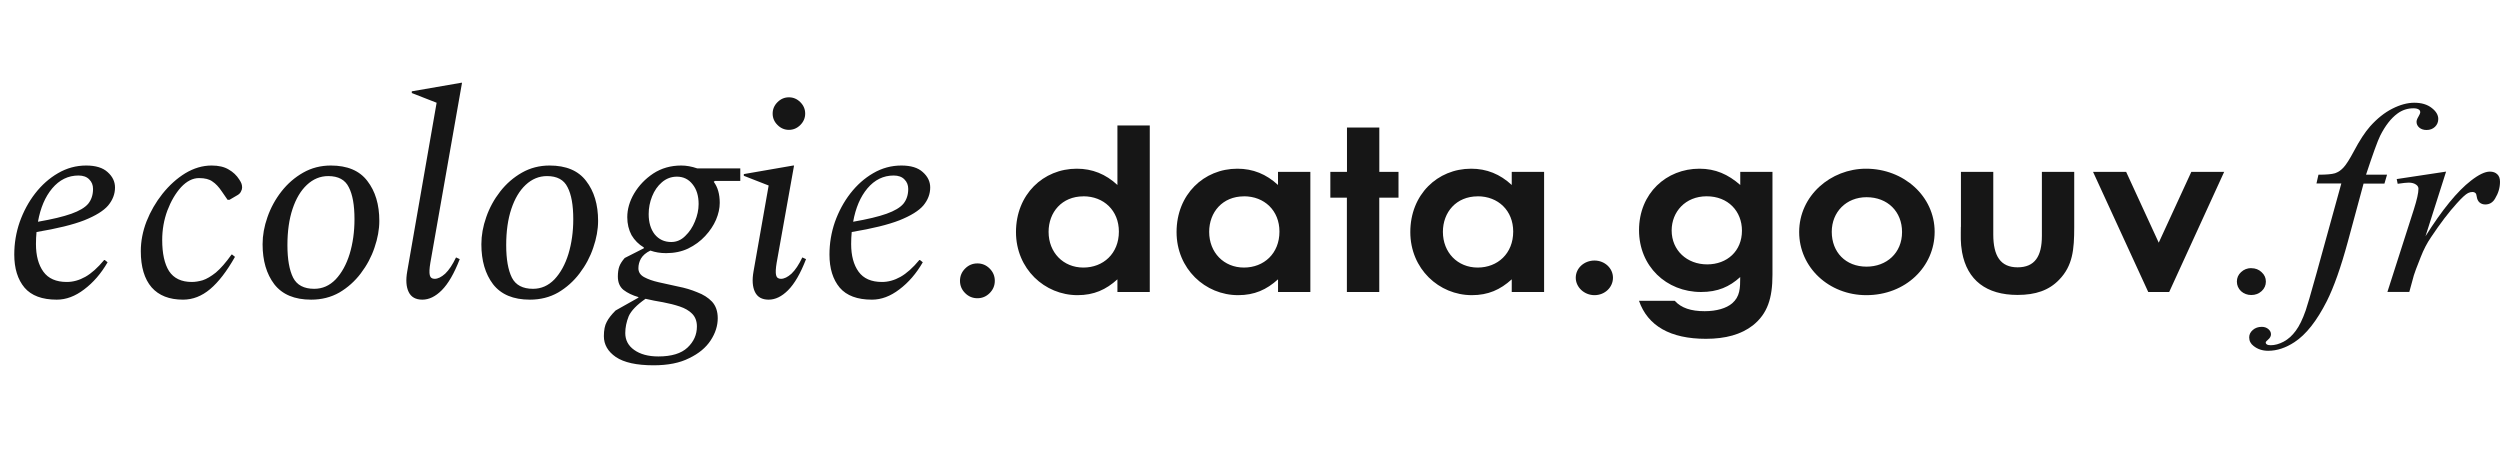
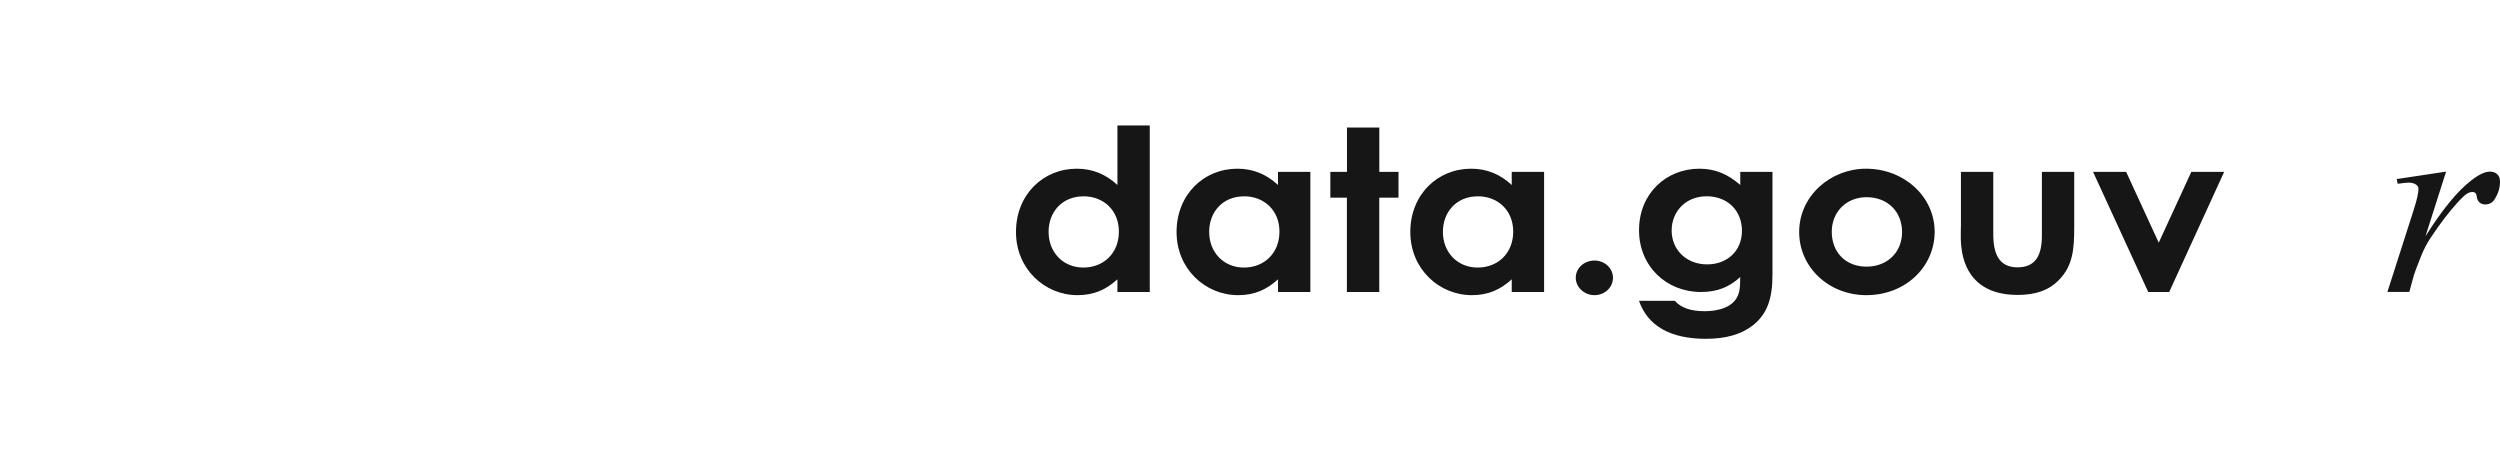
<svg xmlns="http://www.w3.org/2000/svg" aria-hidden="true" width="219" height="40" viewBox="0 0 219 40" fill="none">
-   <path d="M4.975 26.25C3.692 26.25 2.75 25.9 2.15 25.2C1.55 24.483 1.25 23.517 1.25 22.3C1.25 21.317 1.408 20.367 1.725 19.45C2.058 18.517 2.508 17.683 3.075 16.95C3.658 16.2 4.325 15.608 5.075 15.175C5.842 14.725 6.667 14.5 7.55 14.5C8.383 14.5 9.008 14.692 9.425 15.075C9.858 15.458 10.075 15.908 10.075 16.425C10.075 16.992 9.875 17.517 9.475 18C9.075 18.467 8.375 18.9 7.375 19.3C6.392 19.683 5 20.025 3.2 20.325C3.167 20.658 3.15 21.008 3.15 21.375C3.15 22.392 3.367 23.2 3.8 23.8C4.233 24.4 4.917 24.7 5.85 24.7C6.4 24.7 6.942 24.55 7.475 24.25C8.008 23.95 8.558 23.458 9.125 22.775H9.175L9.425 22.975C8.858 23.958 8.175 24.75 7.375 25.35C6.592 25.95 5.792 26.25 4.975 26.25ZM6.875 15.375C5.975 15.375 5.208 15.75 4.575 16.5C3.958 17.233 3.542 18.208 3.325 19.425C4.575 19.208 5.55 18.975 6.25 18.725C6.95 18.475 7.442 18.183 7.725 17.85C8.008 17.5 8.15 17.067 8.15 16.55C8.15 16.217 8.042 15.942 7.825 15.725C7.608 15.492 7.292 15.375 6.875 15.375ZM16.034 26.25C14.834 26.25 13.917 25.892 13.284 25.175C12.651 24.442 12.334 23.383 12.334 22C12.334 21.133 12.501 20.267 12.834 19.4C13.184 18.517 13.651 17.708 14.234 16.975C14.834 16.225 15.501 15.625 16.234 15.175C16.984 14.725 17.751 14.5 18.534 14.5C19.151 14.5 19.651 14.617 20.034 14.85C20.417 15.067 20.726 15.358 20.959 15.725C21.059 15.875 21.126 16 21.159 16.1C21.192 16.2 21.209 16.308 21.209 16.425C21.209 16.542 21.176 16.658 21.109 16.775C21.059 16.892 20.967 16.992 20.834 17.075L20.109 17.5H19.934L19.434 16.775C19.167 16.375 18.892 16.083 18.609 15.9C18.342 15.7 17.951 15.6 17.434 15.6C16.884 15.6 16.359 15.867 15.859 16.4C15.376 16.933 14.976 17.617 14.659 18.45C14.359 19.267 14.209 20.125 14.209 21.025C14.209 22.208 14.409 23.117 14.809 23.75C15.226 24.383 15.892 24.7 16.809 24.7C17.092 24.7 17.409 24.65 17.759 24.55C18.109 24.433 18.492 24.208 18.909 23.875C19.326 23.525 19.784 23 20.284 22.3H20.334L20.584 22.5C19.867 23.767 19.142 24.708 18.409 25.325C17.676 25.942 16.884 26.25 16.034 26.25ZM27.253 26.25C25.803 26.25 24.728 25.8 24.028 24.9C23.345 24 23.003 22.833 23.003 21.4C23.003 20.617 23.145 19.825 23.428 19.025C23.711 18.208 24.12 17.458 24.653 16.775C25.186 16.092 25.82 15.542 26.553 15.125C27.286 14.708 28.095 14.5 28.978 14.5C30.428 14.5 31.495 14.95 32.178 15.85C32.878 16.75 33.228 17.917 33.228 19.35C33.228 20.1 33.086 20.883 32.803 21.7C32.536 22.5 32.136 23.25 31.603 23.95C31.086 24.633 30.461 25.192 29.728 25.625C28.995 26.042 28.17 26.25 27.253 26.25ZM27.528 25.3C28.245 25.3 28.87 25.025 29.403 24.475C29.936 23.908 30.345 23.167 30.628 22.25C30.911 21.317 31.053 20.3 31.053 19.2C31.053 17.967 30.886 17.033 30.553 16.4C30.236 15.75 29.636 15.425 28.753 15.425C28.053 15.425 27.428 15.683 26.878 16.2C26.345 16.7 25.928 17.4 25.628 18.3C25.328 19.2 25.178 20.258 25.178 21.475C25.178 22.708 25.345 23.658 25.678 24.325C26.011 24.975 26.628 25.3 27.528 25.3ZM36.998 26.25C36.414 26.25 36.014 26.025 35.798 25.575C35.581 25.125 35.539 24.525 35.673 23.775L38.248 9L36.073 8.15V8L40.398 7.25H40.473L37.698 23.025C37.614 23.525 37.598 23.883 37.648 24.1C37.698 24.317 37.839 24.425 38.073 24.425C38.356 24.425 38.664 24.275 38.998 23.975C39.331 23.658 39.648 23.183 39.948 22.55L40.273 22.7C39.789 23.95 39.264 24.858 38.698 25.425C38.148 25.975 37.581 26.25 36.998 26.25ZM46.418 26.25C44.968 26.25 43.893 25.8 43.193 24.9C42.51 24 42.168 22.833 42.168 21.4C42.168 20.617 42.31 19.825 42.593 19.025C42.876 18.208 43.285 17.458 43.818 16.775C44.351 16.092 44.985 15.542 45.718 15.125C46.451 14.708 47.26 14.5 48.143 14.5C49.593 14.5 50.66 14.95 51.343 15.85C52.043 16.75 52.393 17.917 52.393 19.35C52.393 20.1 52.251 20.883 51.968 21.7C51.701 22.5 51.301 23.25 50.768 23.95C50.251 24.633 49.626 25.192 48.893 25.625C48.16 26.042 47.335 26.25 46.418 26.25ZM46.693 25.3C47.41 25.3 48.035 25.025 48.568 24.475C49.101 23.908 49.51 23.167 49.793 22.25C50.076 21.317 50.218 20.3 50.218 19.2C50.218 17.967 50.051 17.033 49.718 16.4C49.401 15.75 48.801 15.425 47.918 15.425C47.218 15.425 46.593 15.683 46.043 16.2C45.51 16.7 45.093 17.4 44.793 18.3C44.493 19.2 44.343 20.258 44.343 21.475C44.343 22.708 44.51 23.658 44.843 24.325C45.176 24.975 45.793 25.3 46.693 25.3ZM58.349 22.175C57.849 22.175 57.391 22.1 56.974 21.95C56.591 22.133 56.316 22.367 56.149 22.65C55.999 22.917 55.924 23.2 55.924 23.5C55.924 23.833 56.091 24.092 56.424 24.275C56.758 24.458 57.183 24.608 57.699 24.725C58.233 24.842 58.799 24.967 59.399 25.1C59.999 25.217 60.558 25.383 61.074 25.6C61.608 25.8 62.041 26.075 62.374 26.425C62.708 26.792 62.874 27.275 62.874 27.875C62.874 28.542 62.666 29.192 62.249 29.825C61.833 30.458 61.208 30.975 60.374 31.375C59.558 31.792 58.516 32 57.249 32C55.766 32 54.666 31.758 53.949 31.275C53.249 30.792 52.899 30.183 52.899 29.45C52.899 28.917 52.983 28.5 53.149 28.2C53.299 27.9 53.558 27.567 53.924 27.2L55.924 26.075V26.025C55.408 25.875 54.974 25.667 54.624 25.4C54.291 25.133 54.124 24.742 54.124 24.225C54.124 23.875 54.166 23.583 54.249 23.35C54.333 23.117 54.491 22.867 54.724 22.6L56.399 21.75V21.675C55.949 21.408 55.591 21.05 55.324 20.6C55.074 20.133 54.949 19.608 54.949 19.025C54.949 18.325 55.149 17.633 55.549 16.95C55.966 16.25 56.524 15.667 57.224 15.2C57.941 14.733 58.758 14.5 59.674 14.5C60.124 14.5 60.591 14.583 61.074 14.75H64.849V15.85H62.624L62.524 15.925C62.874 16.392 63.049 17.008 63.049 17.775C63.049 18.242 62.941 18.733 62.724 19.25C62.508 19.75 62.191 20.225 61.774 20.675C61.358 21.125 60.858 21.492 60.274 21.775C59.708 22.042 59.066 22.175 58.349 22.175ZM58.799 21.2C59.266 21.2 59.674 21.025 60.024 20.675C60.391 20.325 60.674 19.9 60.874 19.4C61.091 18.883 61.199 18.375 61.199 17.875C61.199 17.158 61.024 16.583 60.674 16.15C60.324 15.7 59.866 15.475 59.299 15.475C58.799 15.475 58.358 15.642 57.974 15.975C57.608 16.292 57.324 16.7 57.124 17.2C56.924 17.7 56.824 18.217 56.824 18.75C56.824 19.483 56.999 20.075 57.349 20.525C57.716 20.975 58.199 21.2 58.799 21.2ZM54.774 29.175C54.774 29.792 55.033 30.283 55.549 30.65C56.083 31.033 56.791 31.225 57.674 31.225C58.824 31.225 59.674 30.967 60.224 30.45C60.774 29.933 61.049 29.317 61.049 28.6C61.049 28.133 60.908 27.758 60.624 27.475C60.358 27.208 59.999 27 59.549 26.85C59.099 26.7 58.608 26.575 58.074 26.475C57.558 26.392 57.049 26.292 56.549 26.175C55.783 26.708 55.291 27.217 55.074 27.7C54.874 28.2 54.774 28.692 54.774 29.175ZM69.109 11.375C68.726 11.375 68.392 11.233 68.109 10.95C67.826 10.667 67.684 10.333 67.684 9.95C67.684 9.567 67.826 9.233 68.109 8.95C68.392 8.667 68.726 8.525 69.109 8.525C69.492 8.525 69.826 8.667 70.109 8.95C70.392 9.233 70.534 9.567 70.534 9.95C70.534 10.333 70.392 10.667 70.109 10.95C69.826 11.233 69.492 11.375 69.109 11.375ZM67.334 26.25C66.751 26.25 66.351 26.025 66.134 25.575C65.917 25.125 65.876 24.525 66.009 23.775L67.334 16.25L65.159 15.4V15.25L69.484 14.5H69.559L68.034 23.025C67.951 23.525 67.934 23.883 67.984 24.1C68.034 24.317 68.176 24.425 68.409 24.425C68.692 24.425 69.001 24.275 69.334 23.975C69.667 23.658 69.984 23.183 70.284 22.55L70.609 22.7C70.126 23.95 69.601 24.858 69.034 25.425C68.484 25.975 67.917 26.25 67.334 26.25ZM76.386 26.25C75.103 26.25 74.161 25.9 73.561 25.2C72.961 24.483 72.661 23.517 72.661 22.3C72.661 21.317 72.82 20.367 73.136 19.45C73.469 18.517 73.919 17.683 74.486 16.95C75.07 16.2 75.736 15.608 76.486 15.175C77.253 14.725 78.078 14.5 78.961 14.5C79.794 14.5 80.419 14.692 80.836 15.075C81.269 15.458 81.486 15.908 81.486 16.425C81.486 16.992 81.286 17.517 80.886 18C80.486 18.467 79.786 18.9 78.786 19.3C77.803 19.683 76.411 20.025 74.611 20.325C74.578 20.658 74.561 21.008 74.561 21.375C74.561 22.392 74.778 23.2 75.211 23.8C75.644 24.4 76.328 24.7 77.261 24.7C77.811 24.7 78.353 24.55 78.886 24.25C79.419 23.95 79.969 23.458 80.536 22.775H80.586L80.836 22.975C80.269 23.958 79.586 24.75 78.786 25.35C78.003 25.95 77.203 26.25 76.386 26.25ZM78.286 15.375C77.386 15.375 76.62 15.75 75.986 16.5C75.37 17.233 74.953 18.208 74.736 19.425C75.986 19.208 76.961 18.975 77.661 18.725C78.361 18.475 78.853 18.183 79.136 17.85C79.419 17.5 79.561 17.067 79.561 16.55C79.561 16.217 79.453 15.942 79.236 15.725C79.019 15.492 78.703 15.375 78.286 15.375ZM85.62 26.125C85.204 26.125 84.845 25.975 84.545 25.675C84.245 25.375 84.095 25.017 84.095 24.6C84.095 24.183 84.245 23.825 84.545 23.525C84.845 23.225 85.204 23.075 85.62 23.075C86.037 23.075 86.395 23.225 86.695 23.525C86.995 23.825 87.145 24.183 87.145 24.6C87.145 25.017 86.995 25.375 86.695 25.675C86.395 25.975 86.037 26.125 85.62 26.125Z" fill="#161616" />
  <path d="M97.886 25.578H100.72V10.993H97.886V16.204C96.863 15.253 95.691 14.778 94.327 14.778C91.387 14.778 89 17.037 89 20.327C89 23.557 91.515 25.856 94.391 25.856C95.819 25.856 96.885 25.38 97.886 24.468V25.578ZM94.903 17.195C96.693 17.195 98.014 18.444 98.014 20.287C98.014 22.209 96.65 23.438 94.903 23.438C93.134 23.438 91.856 22.114 91.856 20.31C91.856 18.586 93.028 17.2 94.903 17.2L94.903 17.195ZM111.953 25.578H114.787V15.055H111.953V16.204C110.93 15.253 109.758 14.778 108.394 14.778C105.454 14.778 103.067 17.037 103.067 20.327C103.067 23.557 105.582 25.856 108.458 25.856C109.888 25.856 110.953 25.38 111.956 24.468V25.578H111.953ZM108.97 17.195C110.759 17.195 112.08 18.444 112.08 20.287C112.08 22.209 110.717 23.438 108.97 23.438C107.201 23.438 105.923 22.114 105.923 20.31C105.923 18.586 107.095 17.2 108.97 17.2L108.97 17.195ZM116.538 15.055V17.314H117.987V25.578H120.824V17.314H122.509V15.055H120.828V11.171H117.995V15.055H116.538ZM132.428 25.578H135.263V15.055H132.428V16.204C131.406 15.253 130.234 14.778 128.87 14.778C125.93 14.778 123.543 17.037 123.543 20.327C123.543 23.557 126.058 25.856 128.934 25.856C130.362 25.856 131.427 25.38 132.429 24.468L132.428 25.578ZM129.446 17.195C131.236 17.195 132.557 18.444 132.557 20.287C132.557 22.209 131.193 23.438 129.446 23.438C127.677 23.438 126.398 22.114 126.398 20.31C126.398 18.586 127.57 17.2 129.446 17.2V17.195ZM139.677 22.823C138.782 22.823 138.036 23.478 138.036 24.33C138.036 25.162 138.782 25.856 139.677 25.856C140.593 25.856 141.296 25.162 141.296 24.33C141.296 23.497 140.572 22.823 139.677 22.823ZM155.281 15.055H152.447V16.204C151.382 15.273 150.274 14.778 148.867 14.778C145.99 14.778 143.579 16.918 143.579 20.168C143.579 23.319 145.964 25.579 149.012 25.579C150.481 25.579 151.502 25.122 152.443 24.27C152.443 25.261 152.421 25.975 151.74 26.569C151.229 27.005 150.376 27.26 149.329 27.26C148.132 27.26 147.283 26.983 146.707 26.349H143.575C144.34 28.549 146.32 29.68 149.435 29.68C151.159 29.68 152.523 29.301 153.543 28.509C154.841 27.48 155.268 26.112 155.268 24.071V15.053L155.281 15.055ZM149.505 17.195C151.381 17.195 152.595 18.503 152.595 20.207C152.595 21.991 151.295 23.16 149.548 23.16C147.779 23.16 146.437 21.932 146.437 20.188C146.437 18.563 147.631 17.195 149.505 17.195ZM163.466 14.778C160.377 14.778 157.607 17.136 157.607 20.327C157.607 23.418 160.207 25.856 163.488 25.856C166.94 25.856 169.475 23.358 169.475 20.307C169.475 17.195 166.769 14.778 163.466 14.778ZM163.509 17.275C165.363 17.275 166.62 18.543 166.62 20.327C166.62 22.17 165.256 23.358 163.509 23.358C161.676 23.358 160.462 22.09 160.462 20.307C160.462 18.563 161.74 17.275 163.509 17.275ZM171.77 19.871C171.77 20.743 171.727 21.238 171.876 22.09C172.324 24.547 174.007 25.836 176.734 25.836C178.311 25.836 179.483 25.44 180.378 24.508C181.575 23.279 181.702 21.853 181.702 19.91V15.055H178.869V20.664C178.869 22.447 178.253 23.418 176.74 23.418C175.249 23.418 174.611 22.427 174.611 20.544V15.054H171.778V19.871L171.77 19.871ZM190.021 25.578L194.837 15.055H191.96L189.105 21.258L186.25 15.055H183.351L188.186 25.578H190.021Z" fill="#161616" />
-   <path d="M197.213 23.493C197.572 23.493 197.873 23.609 198.115 23.842C198.365 24.065 198.491 24.34 198.491 24.669C198.491 24.994 198.366 25.273 198.115 25.505C197.866 25.731 197.565 25.843 197.213 25.843C196.864 25.843 196.564 25.731 196.312 25.505C196.071 25.27 195.951 24.99 195.951 24.665C195.951 24.339 196.073 24.063 196.316 23.837C196.568 23.603 196.869 23.486 197.218 23.486L197.213 23.493ZM209.102 15.313L208.877 16.082H207.048L205.67 21.174C205.06 23.419 204.446 25.155 203.828 26.382C202.951 28.114 202.007 29.311 200.996 29.971C200.228 30.476 199.46 30.729 198.691 30.729C198.193 30.729 197.768 30.589 197.416 30.309C197.158 30.115 197.029 29.862 197.029 29.551C197.029 29.303 197.137 29.086 197.354 28.899C197.562 28.72 197.822 28.631 198.133 28.631C198.359 28.631 198.551 28.697 198.709 28.829C198.862 28.961 198.938 29.112 198.938 29.284C198.938 29.454 198.85 29.612 198.674 29.759C198.542 29.867 198.476 29.948 198.476 30.001C198.476 30.071 198.505 30.125 198.564 30.163C198.64 30.216 198.757 30.242 198.916 30.242C199.276 30.242 199.656 30.137 200.055 29.926C200.448 29.715 200.799 29.399 201.106 28.98C201.417 28.567 201.709 27.968 201.982 27.185C202.099 26.86 202.413 25.783 202.923 23.956L205.1 16.074H202.922L203.097 15.304C203.79 15.304 204.273 15.261 204.549 15.176C204.825 15.082 205.076 14.911 205.301 14.663C205.536 14.406 205.837 13.932 206.203 13.242C206.696 12.309 207.168 11.586 207.62 11.073C208.238 10.382 208.886 9.865 209.562 9.523C210.246 9.175 210.888 9 211.489 9C212.123 9 212.631 9.151 213.016 9.454C213.4 9.749 213.592 10.072 213.592 10.422C213.592 10.693 213.497 10.922 213.306 11.109C213.112 11.294 212.866 11.387 212.567 11.387C212.307 11.387 212.094 11.317 211.926 11.176C211.768 11.035 211.689 10.868 211.689 10.675C211.689 10.552 211.743 10.4 211.852 10.222C211.96 10.034 212.014 9.909 212.014 9.848C212.014 9.739 211.977 9.658 211.901 9.604C211.793 9.525 211.634 9.486 211.426 9.486C210.9 9.486 210.428 9.641 210.01 9.952C209.45 10.364 208.948 11.009 208.505 11.887C208.279 12.345 207.866 13.483 207.265 15.301H209.103L209.102 15.313Z" fill="#161616" />
  <path d="M209.954 15.686L214.277 15.033L212.473 20.696C213.934 18.373 215.262 16.75 216.456 15.826C217.133 15.297 217.684 15.033 218.111 15.033C218.386 15.033 218.603 15.111 218.762 15.266C218.921 15.414 219 15.631 219 15.919C219 16.431 218.858 16.921 218.573 17.387C218.373 17.736 218.085 17.911 217.709 17.911C217.517 17.911 217.35 17.853 217.208 17.736C217.074 17.62 216.991 17.441 216.957 17.2C216.941 17.053 216.903 16.956 216.845 16.91C216.778 16.847 216.699 16.816 216.607 16.816C216.465 16.816 216.331 16.847 216.206 16.909C215.989 17.017 215.659 17.32 215.216 17.815C214.523 18.575 213.771 19.562 212.961 20.776C212.609 21.289 212.308 21.867 212.059 22.509C211.707 23.395 211.506 23.927 211.457 24.106L211.056 25.571H209.138L211.457 18.334C211.723 17.496 211.857 16.897 211.857 16.54C211.857 16.399 211.794 16.282 211.668 16.188C211.501 16.061 211.279 15.998 211.003 15.998C210.827 15.998 210.505 16.032 210.036 16.1L209.948 15.668L209.954 15.686Z" fill="#161616" />
</svg>